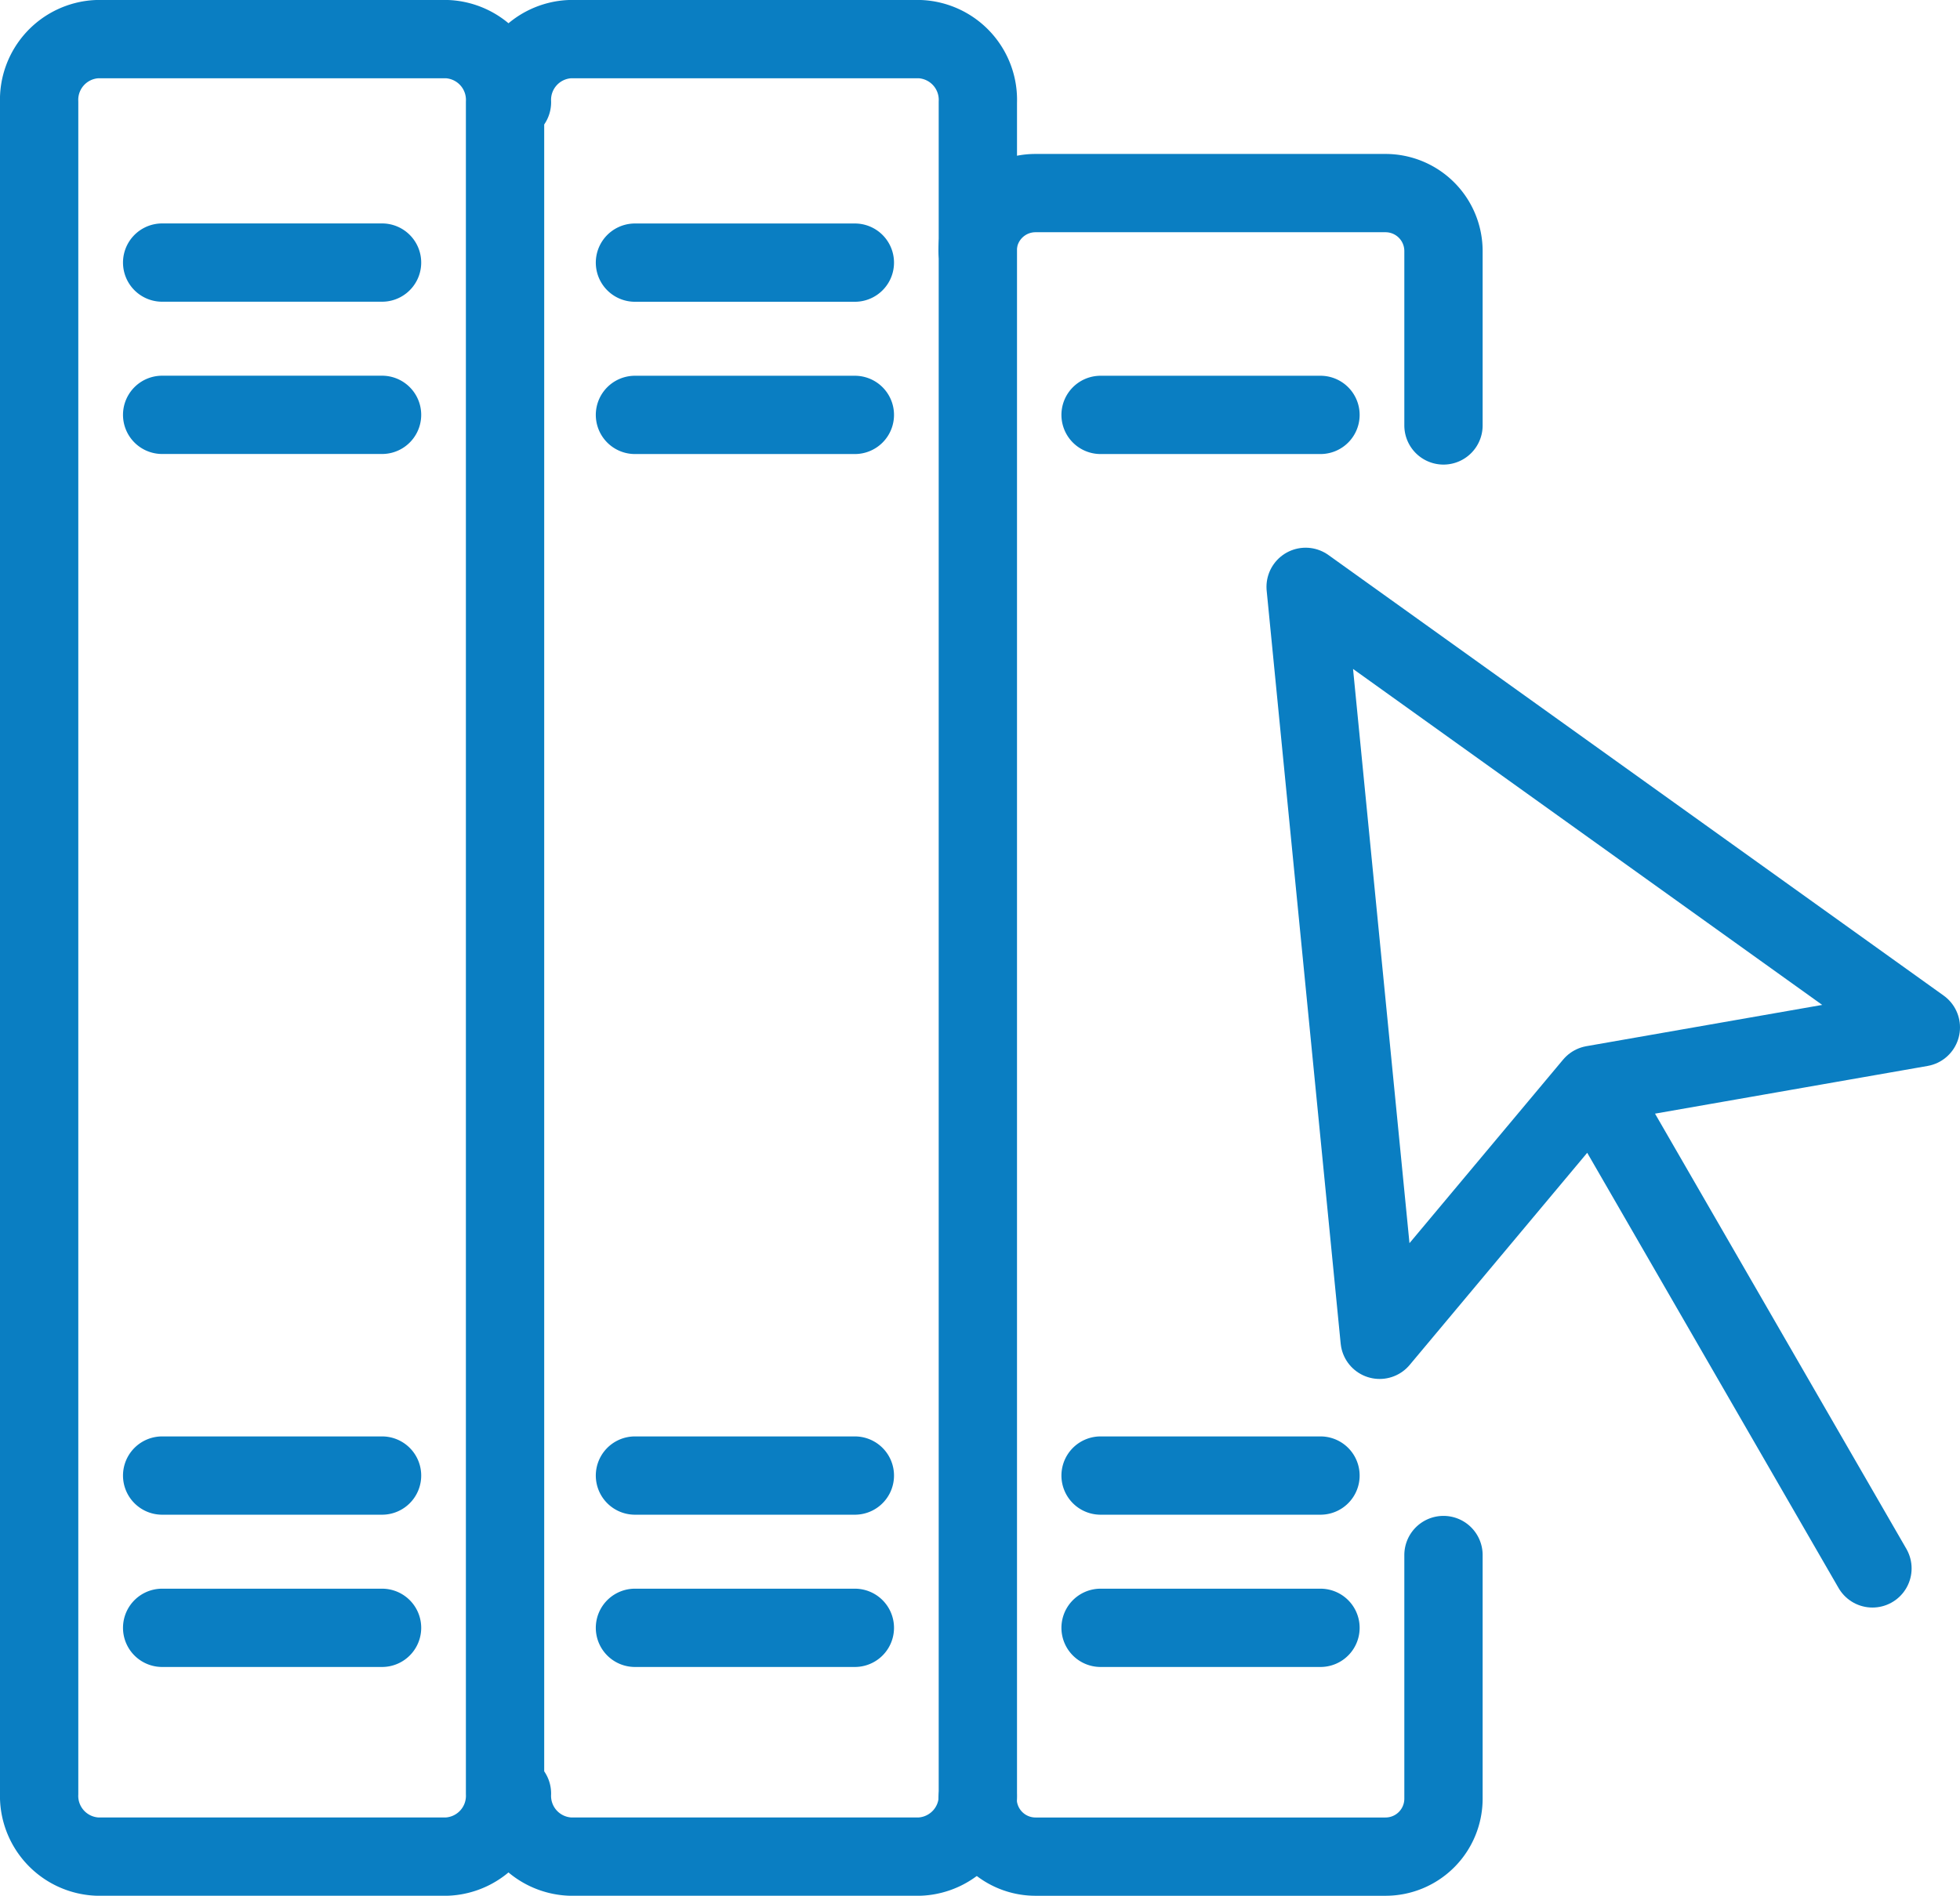
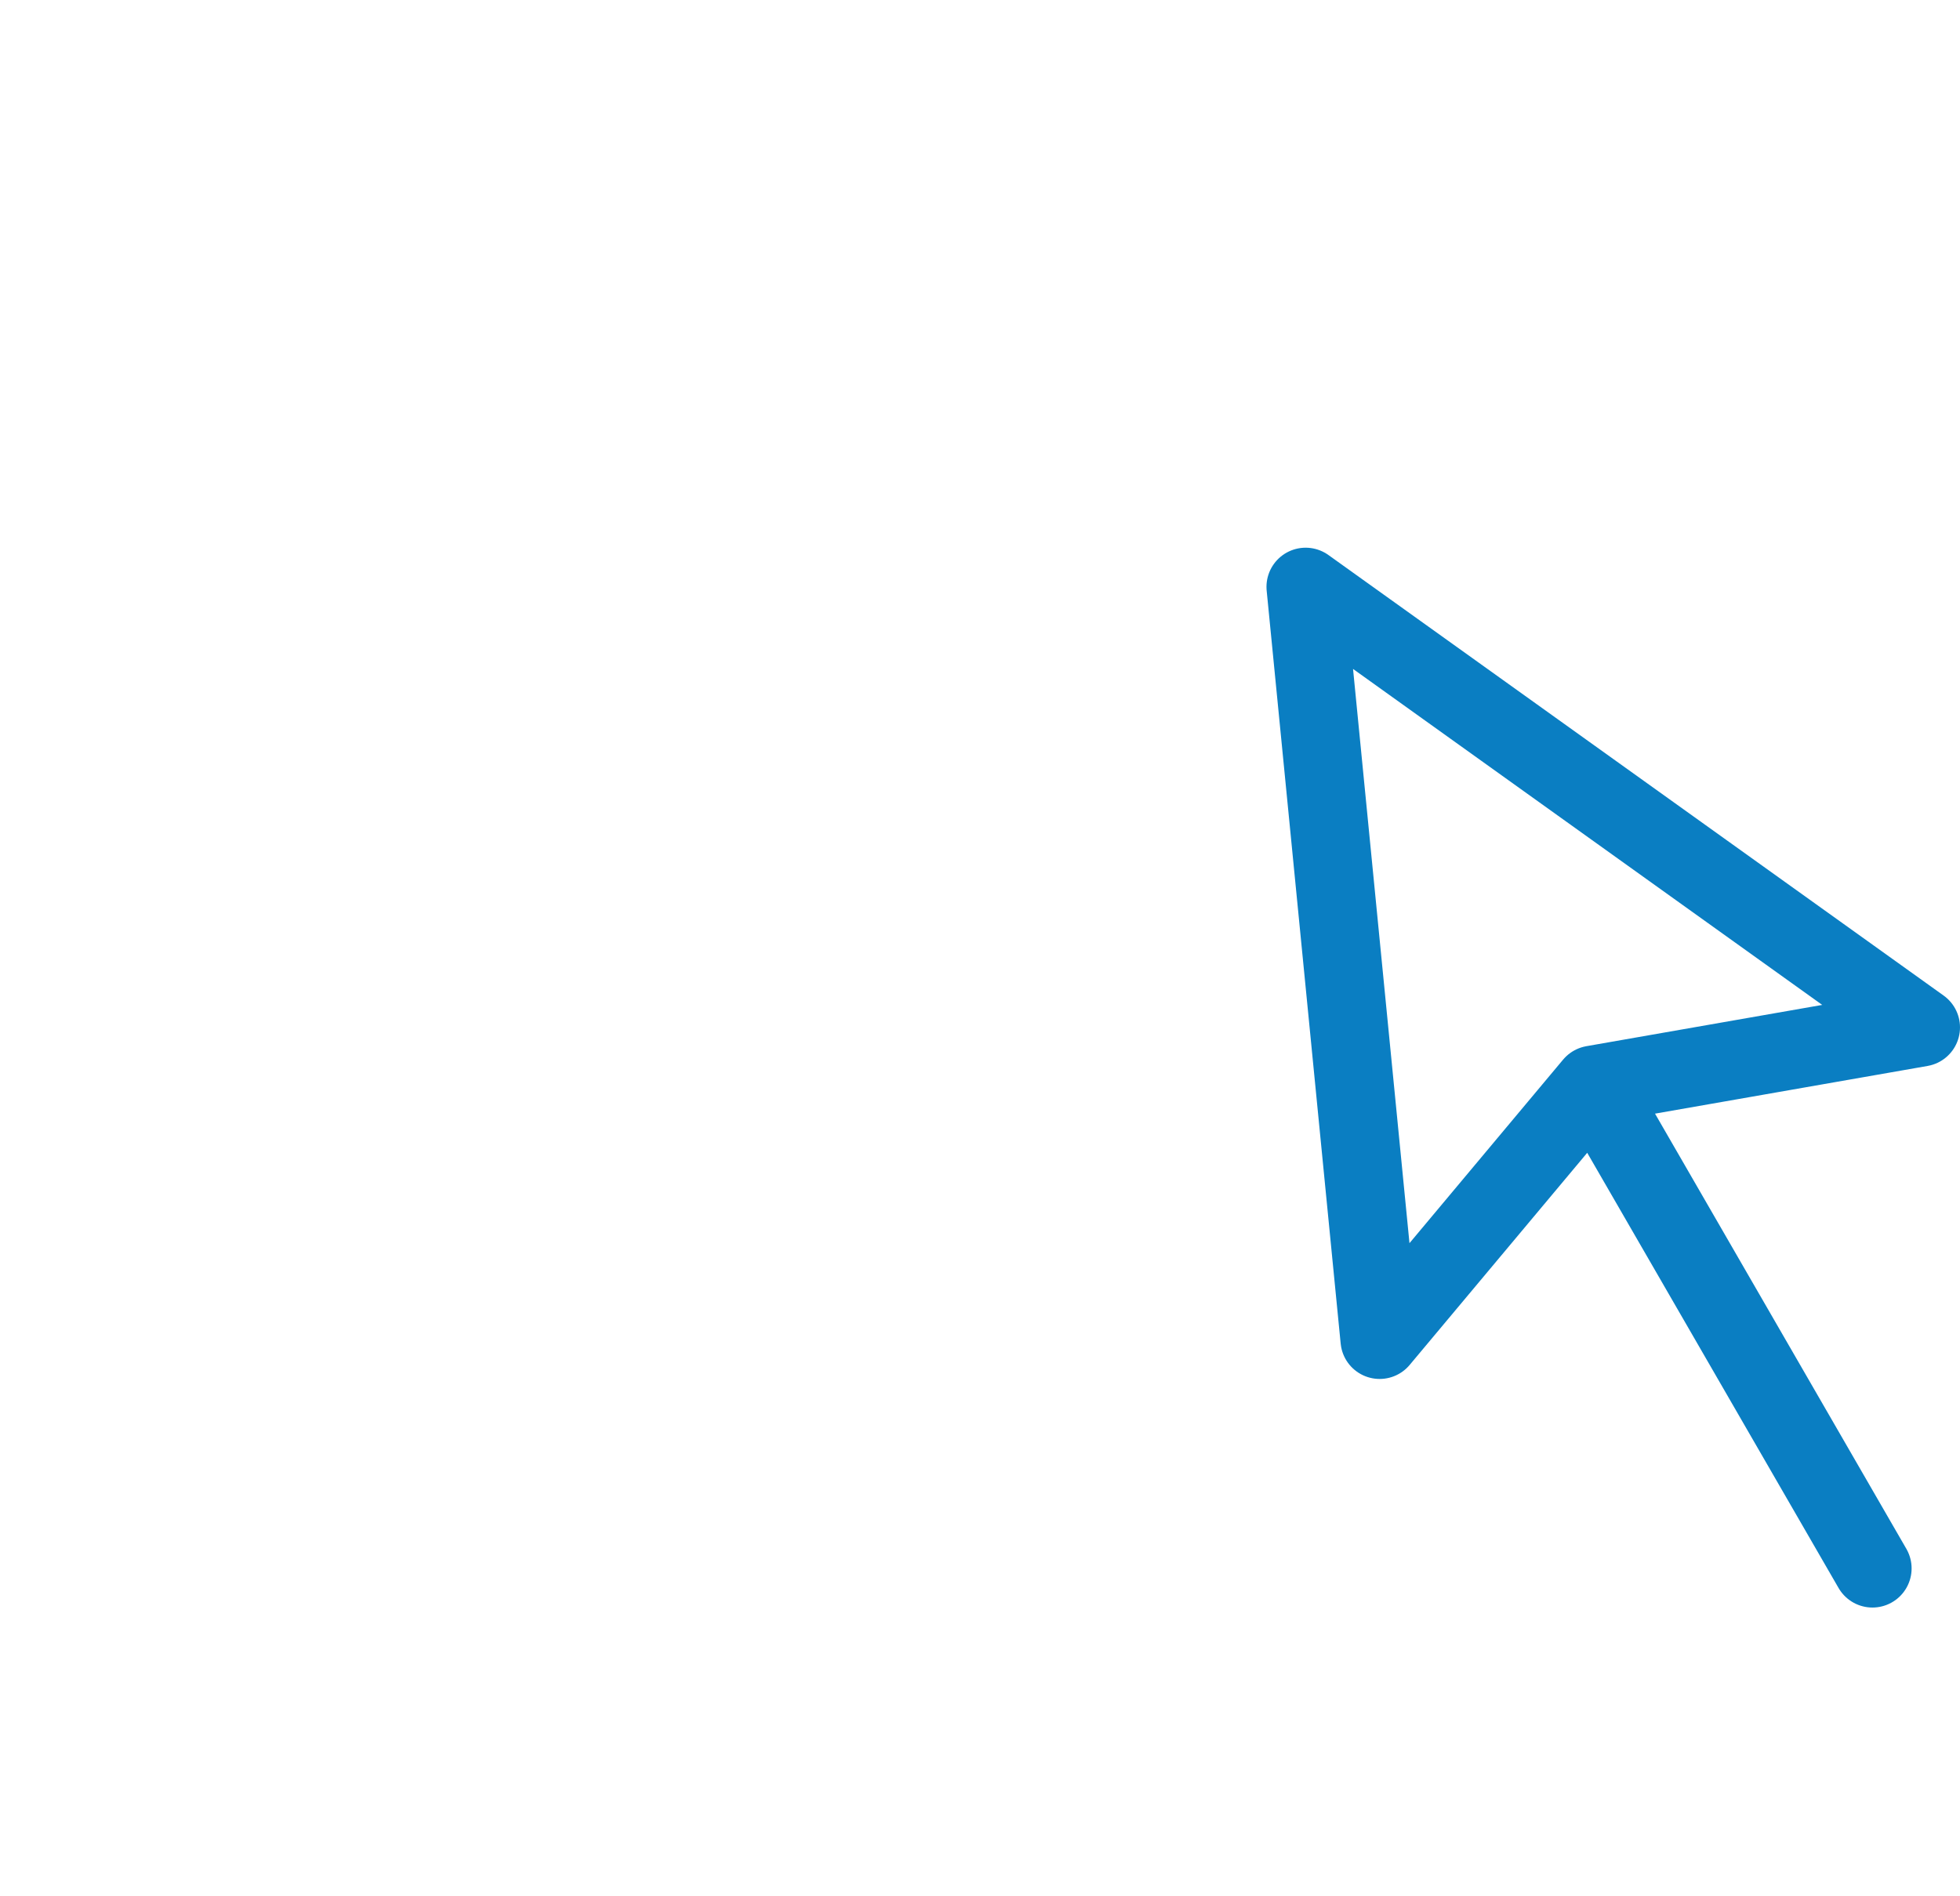
<svg xmlns="http://www.w3.org/2000/svg" id="2ca82529-0738-4b2e-b82a-7d9670296bb0" data-name="Layer 1" viewBox="0 0 36.045 34.873">
  <defs>
    <style>.\33 842ba00-53a4-495b-9cb4-98c2f70e2622{fill:none;stroke:#0a7ec2;stroke-linecap:round;stroke-linejoin:round;stroke-width:1.44px;}</style>
  </defs>
  <title>icons</title>
-   <path class="3842ba00-53a4-495b-9cb4-98c2f70e2622" d="M1.782.72h6.444A1.118,1.118,0,0,1,9.288,1.881V32.992a1.119,1.119,0,0,1-1.062,1.16h-6.444A1.118,1.118,0,0,1,.72,32.992V1.881A1.118,1.118,0,0,1,1.782.72ZM7.026,7.631H2.982m0-2.801H7.026m0,25.114H2.982m0-2.801H7.026M9.415,1.881A1.118,1.118,0,0,1,10.477.72h6.444a1.118,1.118,0,0,1,1.062,1.161V32.992a1.119,1.119,0,0,1-1.062,1.16h-6.444A1.118,1.118,0,0,1,9.415,32.992" />
  <path class="3842ba00-53a4-495b-9cb4-98c2f70e2622" d="M25.372,24.646,24.011,10.795l11.314,8.104L29.298,19.954l-3.926,4.692Zm3.926-4.692L34.435,28.851" />
-   <path class="3842ba00-53a4-495b-9cb4-98c2f70e2622" d="M26.546,28.605v4.486a1.066,1.066,0,0,1-1.062,1.062h-6.444a1.066,1.066,0,0,1-1.062-1.062m0-28.477a1.065,1.065,0,0,1,1.062-1.062h6.444a1.066,1.066,0,0,1,1.062,1.062V7.826M15.721,29.944H11.677m0-2.801h4.044m8.563,2.801H20.24m0-2.801h4.044m0-19.511H20.24m-4.519,0H11.677m0-2.801h4.044" />
</svg>